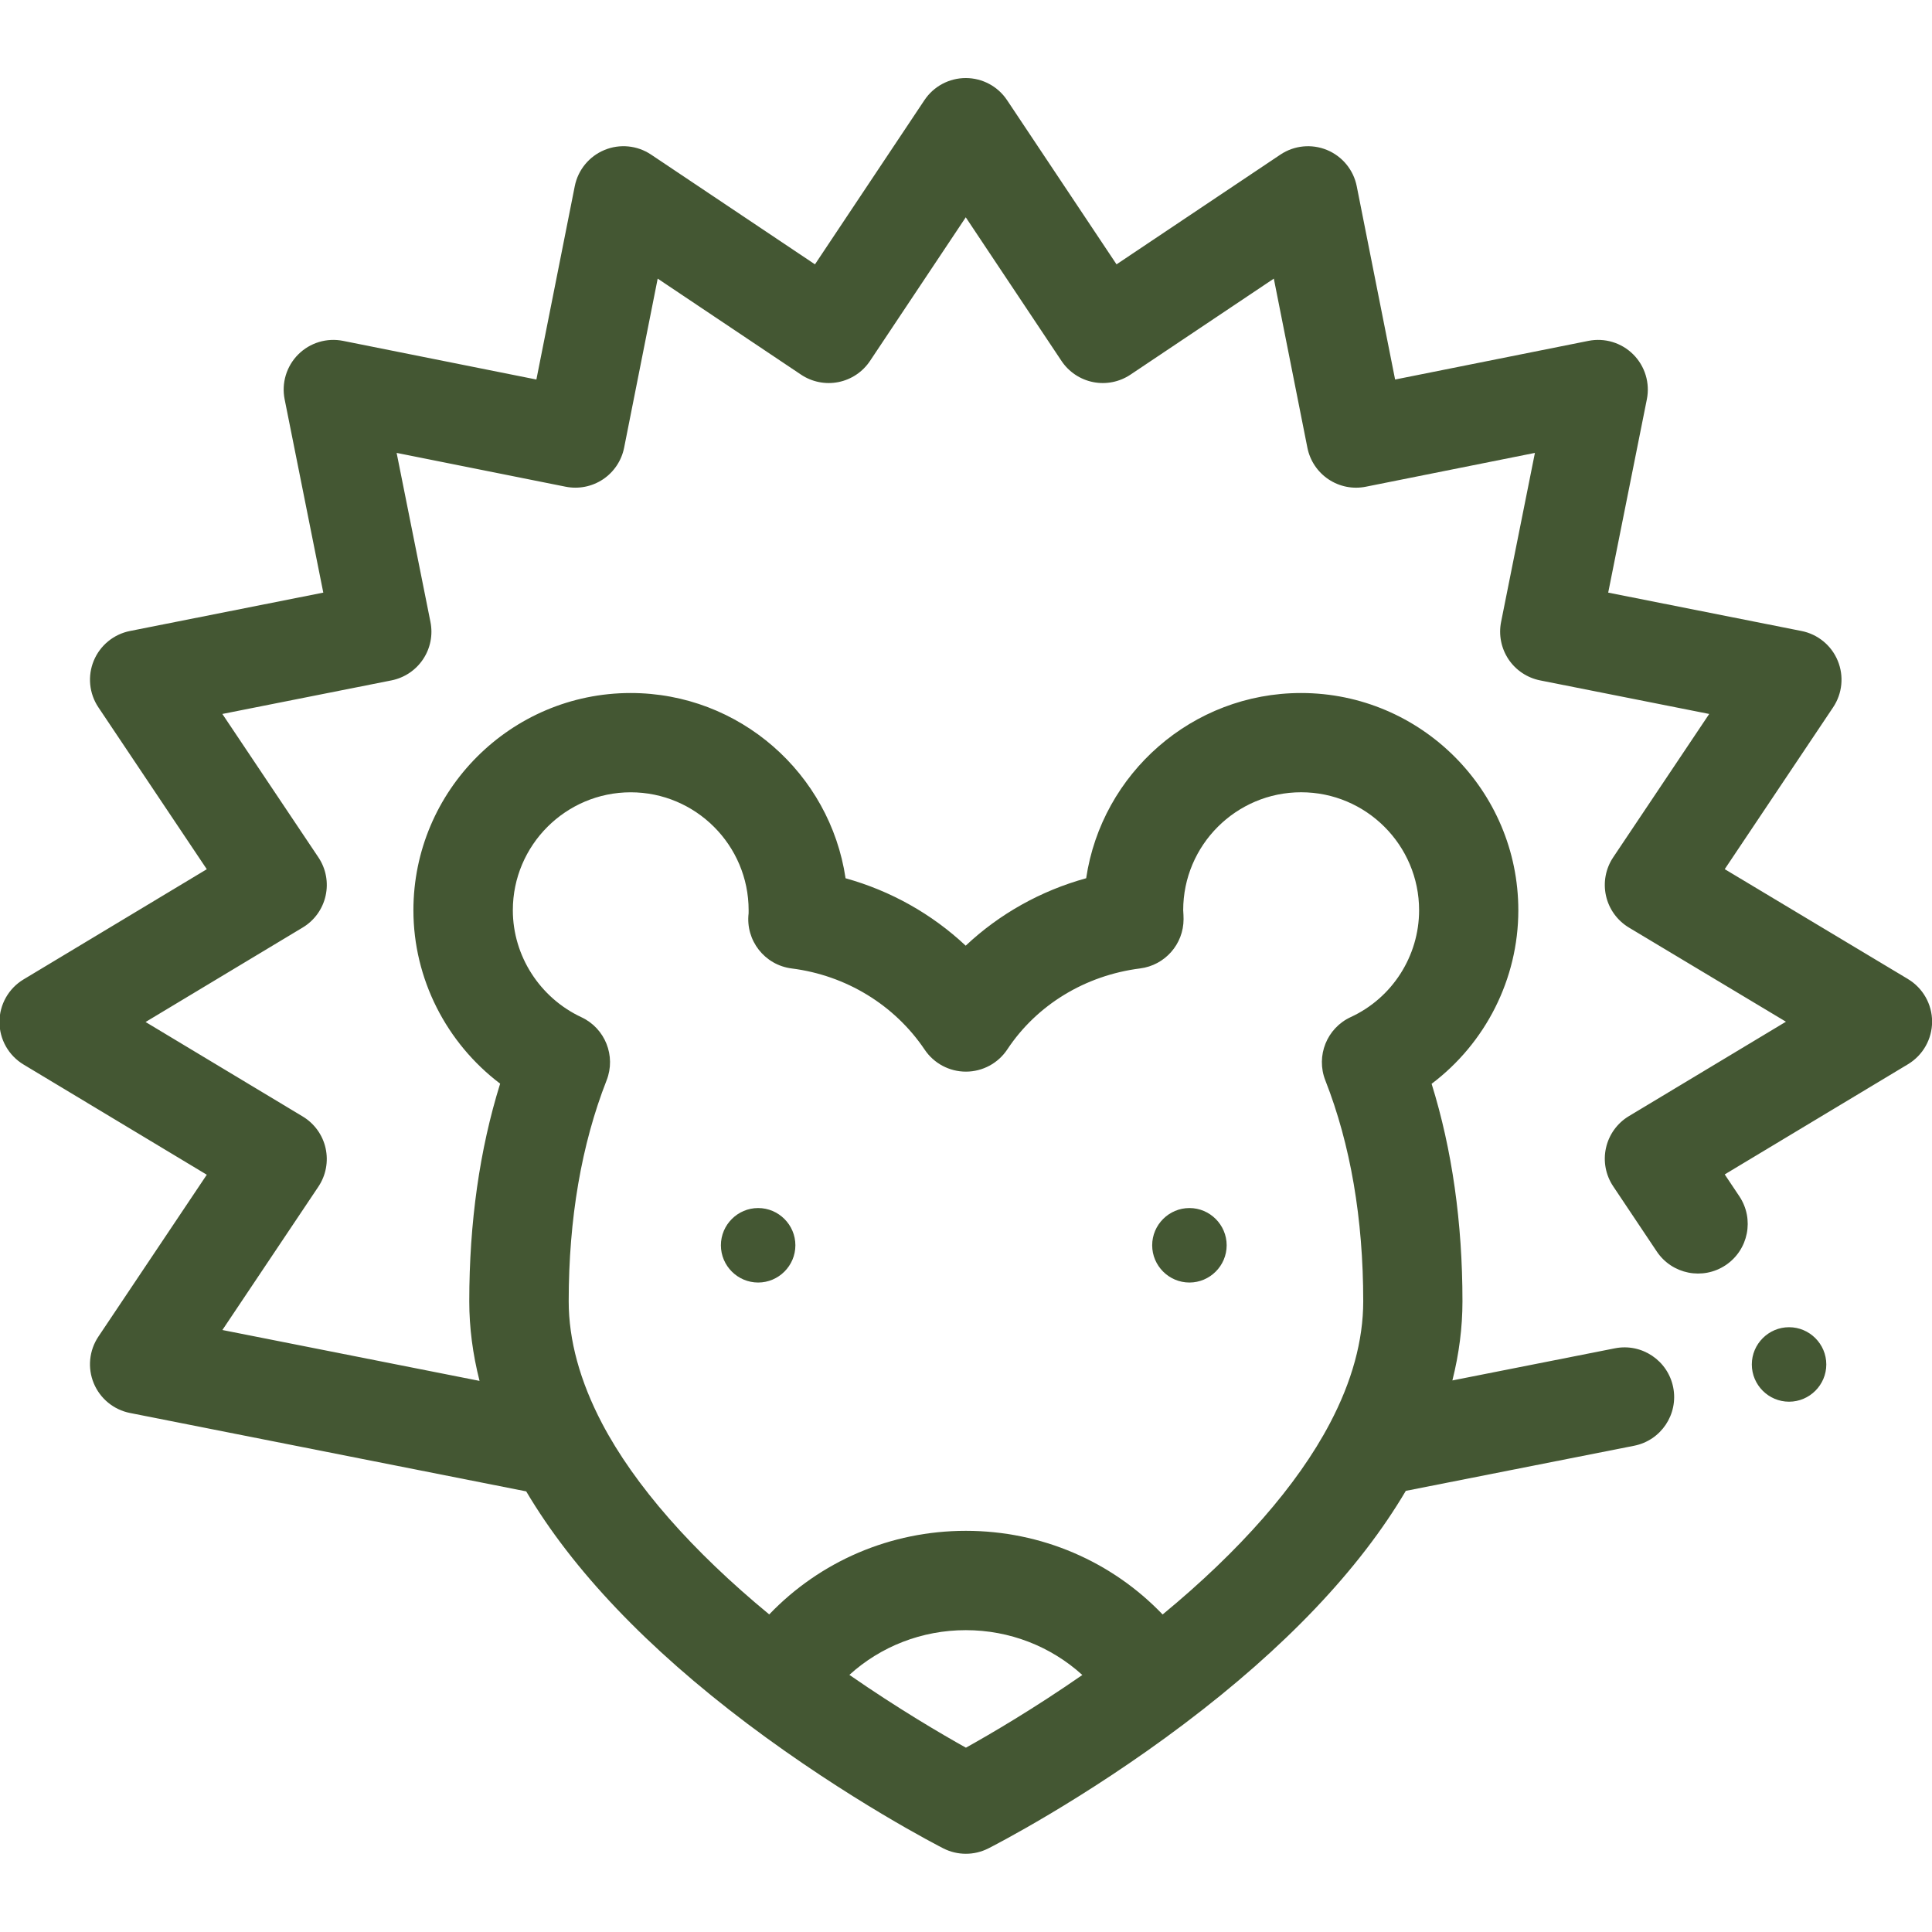
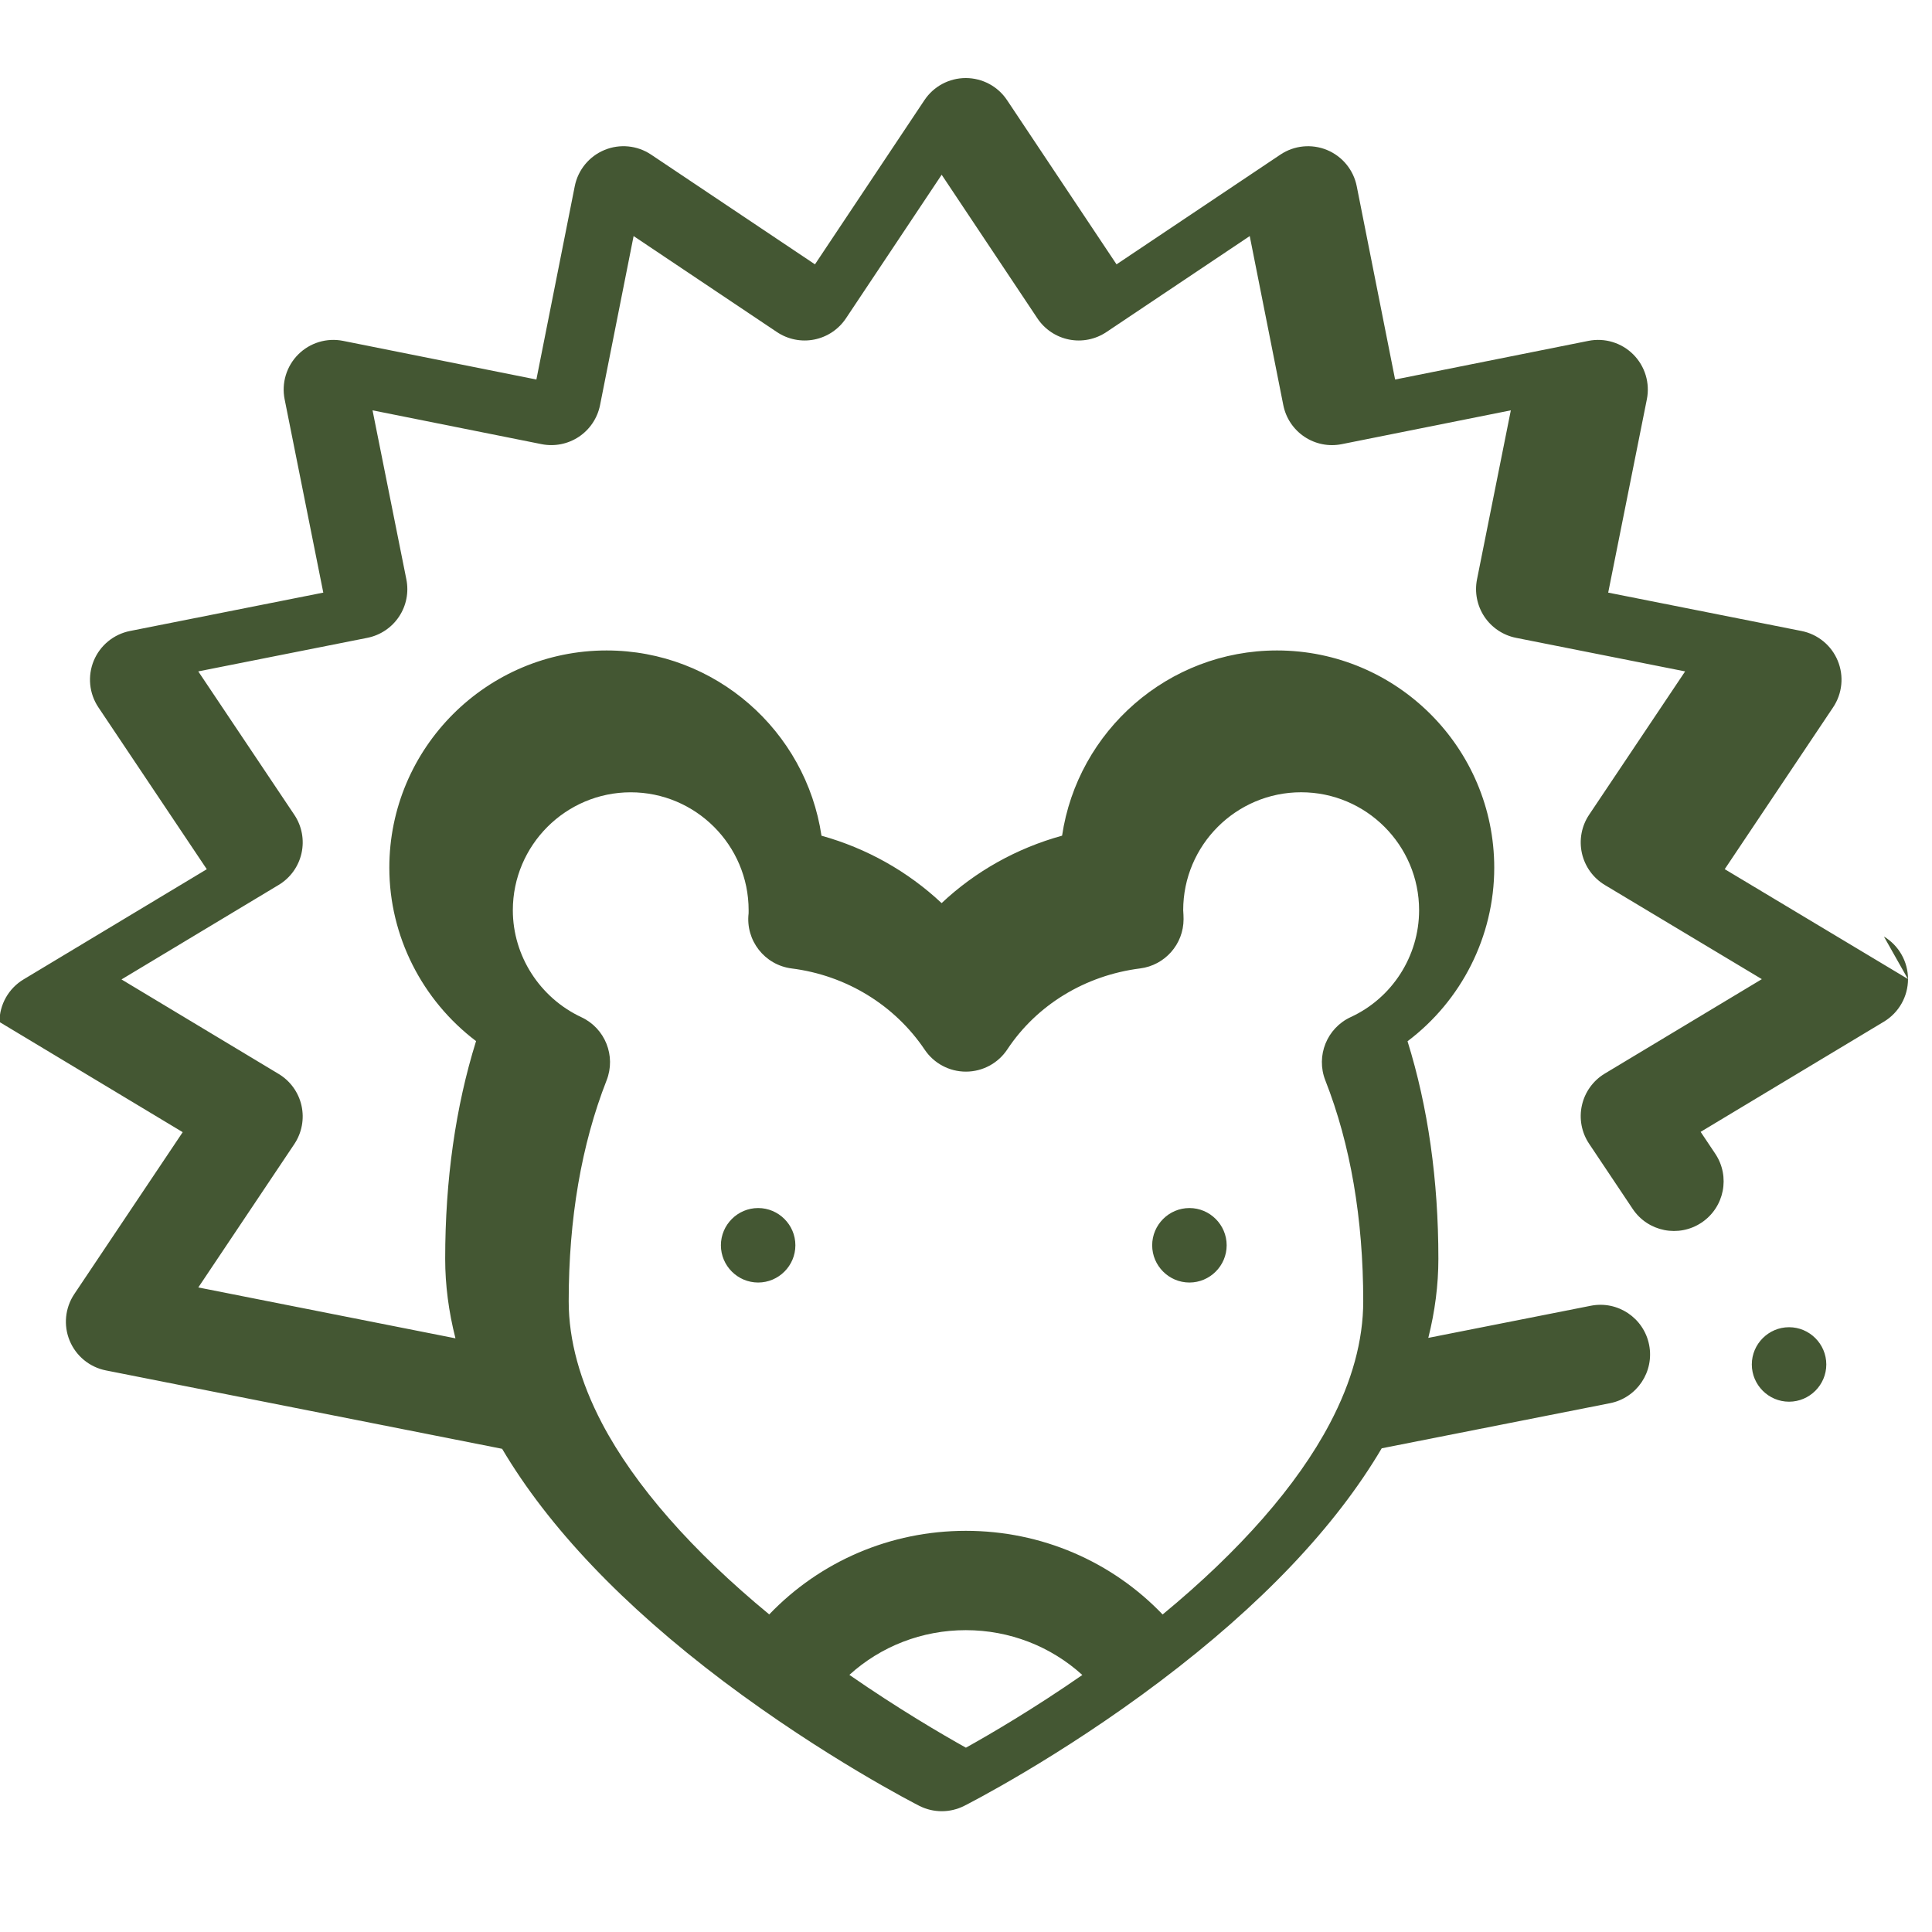
<svg xmlns="http://www.w3.org/2000/svg" id="svg4347" version="1.1" viewBox="0 0 682.7 682.7">
  <defs>
    <style>
      .st0 {
        fill: #445733;
      }
    </style>
  </defs>
-   <path class="st0" d="M632.19,468.99c-7.24,0-13.16,5.92-13.16,13.16s5.92,13.16,13.16,13.16,13.16-5.92,13.16-13.16-5.92-13.16-13.16-13.16ZM267.9,453.2c7.24,0,13.16-5.92,13.16-13.16s-5.92-13.16-13.16-13.16-13.16,5.92-13.16,13.16,5.92,13.16,13.16,13.16ZM674.18,345.94l-64.72-38.81,38.3-57.19c3.26-4.87,3.88-11.05,1.63-16.47-2.24-5.42-7.05-9.36-12.8-10.5l-68.31-13.56,13.66-68.31c1.15-5.75-.65-11.7-4.8-15.85-4.15-4.15-10.1-5.95-15.85-4.8l-68.31,13.66-13.56-68.31c-1.14-5.75-5.08-10.55-10.5-12.8-5.42-2.24-11.6-1.63-16.47,1.63l-57.91,38.78-38.68-58.02c-3.25-4.88-8.73-7.81-14.6-7.81s-11.35,2.93-14.6,7.81l-38.68,58.02-57.91-38.78c-4.87-3.26-11.05-3.88-16.47-1.63-5.42,2.24-9.36,7.05-10.5,12.8l-13.56,68.31-68.31-13.66c-5.75-1.15-11.7.65-15.85,4.8s-5.95,10.1-4.8,15.85l13.66,68.31-68.31,13.56c-5.75,1.14-10.55,5.08-12.8,10.5-2.24,5.42-1.63,11.6,1.63,16.47l38.31,57.21-64.75,38.94c-5.28,3.17-8.51,8.88-8.51,15.04s3.23,11.86,8.51,15.04l64.75,38.94-38.31,57.21c-3.26,4.88-3.88,11.06-1.63,16.48,2.25,5.42,7.05,9.36,12.81,10.5l140,27.7c16.42,27.75,42.68,55.35,78.22,82.16,35.82,26.94,67.84,43.31,69.19,44,2.5,1.27,5.22,1.9,7.95,1.9s5.43-.63,7.93-1.89c1.35-.68,33.52-17.07,69.24-44.03,35.6-26.86,61.89-54.52,78.29-82.32l80.68-15.94c9.51-1.88,15.69-11.11,13.81-20.62-1.88-9.51-11.11-15.7-20.62-13.81l-57.41,11.35c2.36-9.38,3.56-18.71,3.56-27.95,0-27.85-3.66-53.63-10.9-76.87,18.99-14.3,30.64-36.98,30.64-61.32,0-42.33-34.44-76.77-76.77-76.77-38.48,0-70.45,28.47-75.94,65.45-16.07,4.43-30.67,12.63-42.57,23.83-11.94-11.2-26.5-19.39-42.45-23.82-5.49-36.99-37.45-65.46-75.94-65.46-42.33,0-76.77,34.44-76.77,76.77,0,24.23,11.65,46.89,30.65,61.27-7.25,23.25-10.91,49.06-10.91,76.92,0,9.26,1.22,18.65,3.63,28.11l-90.87-17.98,33.92-50.65c2.67-3.99,3.59-8.9,2.55-13.59s-3.97-8.74-8.08-11.21l-55.53-33.39,55.53-33.39c4.12-2.47,7.04-6.53,8.08-11.21,1.05-4.69.13-9.6-2.55-13.59l-33.93-50.66,59.74-11.86c4.57-.91,8.59-3.59,11.18-7.47,2.59-3.87,3.53-8.62,2.61-13.19l-11.95-59.73,59.73,11.95c4.57.91,9.31-.03,13.19-2.61,3.87-2.59,6.56-6.61,7.47-11.18l11.86-59.74,50.66,33.93c3.87,2.59,8.62,3.54,13.19,2.63,4.57-.91,8.59-3.6,11.18-7.48l33.83-50.75,33.83,50.75c2.59,3.88,6.61,6.57,11.18,7.48,4.57.91,9.31-.04,13.19-2.63l50.66-33.93,11.86,59.74c.91,4.57,3.59,8.59,7.47,11.18s8.62,3.53,13.19,2.61l59.74-11.95-11.95,59.73c-.91,4.57.03,9.31,2.61,13.19,2.59,3.87,6.61,6.56,11.18,7.47l59.75,11.86-33.93,50.66c-2.67,3.99-3.59,8.91-2.54,13.6,1.05,4.69,3.98,8.74,8.1,11.22l55.48,33.27-55.5,33.37c-4.11,2.47-7.03,6.52-8.08,11.21-1.05,4.68-.13,9.59,2.54,13.58l15.4,23.03c5.39,8.06,16.28,10.22,24.34,4.84,8.06-5.39,10.22-16.28,4.84-24.34l-5.17-7.73,64.77-38.94c5.28-3.18,8.51-8.89,8.51-15.05,0-6.16-3.24-11.87-8.52-15.04ZM341.32,617.57c-8.77-4.9-23.96-13.8-41.18-25.73,11.11-10.08,25.65-15.8,41.14-15.8s30.06,5.74,41.18,15.84c-17.18,11.92-32.36,20.8-41.14,25.69ZM222.86,279.97c22.98,0,41.68,18.7,41.68,41.68,0,.37,0,.88-.01,1.1-1.13,9.56,5.66,18.26,15.23,19.47,19.23,2.43,36.36,12.9,47,28.71,3.26,4.85,8.72,7.75,14.56,7.75h.06c5.86-.02,11.33-2.97,14.57-7.86,10.42-15.73,27.52-26.15,46.93-28.61,8.77-1.11,15.35-8.57,15.35-17.41,0-1.07-.06-2-.1-2.67-.01-.19-.03-.38-.03-.49,0-22.98,18.7-41.68,41.68-41.68s41.68,18.7,41.68,41.68c0,16.18-9.48,31-24.15,37.76-8.44,3.89-12.38,13.7-8.99,22.35,8.89,22.63,13.4,48.9,13.4,78.08,0,13.82-3.97,28.33-11.8,43.16-11.51,21.89-31.8,45.02-59.09,67.51-17.97-18.76-42.85-29.56-69.52-29.56s-51.52,10.79-69.49,29.54c-27.27-22.47-47.54-45.58-59.05-67.46-7.84-14.95-11.81-29.48-11.81-43.18,0-29.18,4.51-55.44,13.39-78.08,3.38-8.62-.51-18.39-8.9-22.31-14.72-6.88-24.23-21.72-24.23-37.8,0-22.98,18.7-41.68,41.68-41.68ZM420.3,453.2c7.24,0,13.16-5.92,13.16-13.16s-5.92-13.16-13.16-13.16-13.16,5.92-13.16,13.16,5.92,13.16,13.16,13.16Z" />
+   <path class="st0" d="M632.19,468.99c-7.24,0-13.16,5.92-13.16,13.16s5.92,13.16,13.16,13.16,13.16-5.92,13.16-13.16-5.92-13.16-13.16-13.16ZM267.9,453.2c7.24,0,13.16-5.92,13.16-13.16s-5.92-13.16-13.16-13.16-13.16,5.92-13.16,13.16,5.92,13.16,13.16,13.16ZM674.18,345.94l-64.72-38.81,38.3-57.19c3.26-4.87,3.88-11.05,1.63-16.47-2.24-5.42-7.05-9.36-12.8-10.5l-68.31-13.56,13.66-68.31c1.15-5.75-.65-11.7-4.8-15.85-4.15-4.15-10.1-5.95-15.85-4.8l-68.31,13.66-13.56-68.31c-1.14-5.75-5.08-10.55-10.5-12.8-5.42-2.24-11.6-1.63-16.47,1.63l-57.91,38.78-38.68-58.02c-3.25-4.88-8.73-7.81-14.6-7.81s-11.35,2.93-14.6,7.81l-38.68,58.02-57.91-38.78c-4.87-3.26-11.05-3.88-16.47-1.63-5.42,2.24-9.36,7.05-10.5,12.8l-13.56,68.31-68.31-13.66c-5.75-1.15-11.7.65-15.85,4.8s-5.95,10.1-4.8,15.85l13.66,68.31-68.31,13.56c-5.75,1.14-10.55,5.08-12.8,10.5-2.24,5.42-1.63,11.6,1.63,16.47l38.31,57.21-64.75,38.94c-5.28,3.17-8.51,8.88-8.51,15.04l64.75,38.94-38.31,57.21c-3.26,4.88-3.88,11.06-1.63,16.48,2.25,5.42,7.05,9.36,12.81,10.5l140,27.7c16.42,27.75,42.68,55.35,78.22,82.16,35.82,26.94,67.84,43.31,69.19,44,2.5,1.27,5.22,1.9,7.95,1.9s5.43-.63,7.93-1.89c1.35-.68,33.52-17.07,69.24-44.03,35.6-26.86,61.89-54.52,78.29-82.32l80.68-15.94c9.51-1.88,15.69-11.11,13.81-20.62-1.88-9.51-11.11-15.7-20.62-13.81l-57.41,11.35c2.36-9.38,3.56-18.71,3.56-27.95,0-27.85-3.66-53.63-10.9-76.87,18.99-14.3,30.64-36.98,30.64-61.32,0-42.33-34.44-76.77-76.77-76.77-38.48,0-70.45,28.47-75.94,65.45-16.07,4.43-30.67,12.63-42.57,23.83-11.94-11.2-26.5-19.39-42.45-23.82-5.49-36.99-37.45-65.46-75.94-65.46-42.33,0-76.77,34.44-76.77,76.77,0,24.23,11.65,46.89,30.65,61.27-7.25,23.25-10.91,49.06-10.91,76.92,0,9.26,1.22,18.65,3.63,28.11l-90.87-17.98,33.92-50.65c2.67-3.99,3.59-8.9,2.55-13.59s-3.97-8.74-8.08-11.21l-55.53-33.39,55.53-33.39c4.12-2.47,7.04-6.53,8.08-11.21,1.05-4.69.13-9.6-2.55-13.59l-33.93-50.66,59.74-11.86c4.57-.91,8.59-3.59,11.18-7.47,2.59-3.87,3.53-8.62,2.61-13.19l-11.95-59.73,59.73,11.95c4.57.91,9.31-.03,13.19-2.61,3.87-2.59,6.56-6.61,7.47-11.18l11.86-59.74,50.66,33.93c3.87,2.59,8.62,3.54,13.19,2.63,4.57-.91,8.59-3.6,11.18-7.48l33.83-50.75,33.83,50.75c2.59,3.88,6.61,6.57,11.18,7.48,4.57.91,9.31-.04,13.19-2.63l50.66-33.93,11.86,59.74c.91,4.57,3.59,8.59,7.47,11.18s8.62,3.53,13.19,2.61l59.74-11.95-11.95,59.73c-.91,4.57.03,9.31,2.61,13.19,2.59,3.87,6.61,6.56,11.18,7.47l59.75,11.86-33.93,50.66c-2.67,3.99-3.59,8.91-2.54,13.6,1.05,4.69,3.98,8.74,8.1,11.22l55.48,33.27-55.5,33.37c-4.11,2.47-7.03,6.52-8.08,11.21-1.05,4.68-.13,9.59,2.54,13.58l15.4,23.03c5.39,8.06,16.28,10.22,24.34,4.84,8.06-5.39,10.22-16.28,4.84-24.34l-5.17-7.73,64.77-38.94c5.28-3.18,8.51-8.89,8.51-15.05,0-6.16-3.24-11.87-8.52-15.04ZM341.32,617.57c-8.77-4.9-23.96-13.8-41.18-25.73,11.11-10.08,25.65-15.8,41.14-15.8s30.06,5.74,41.18,15.84c-17.18,11.92-32.36,20.8-41.14,25.69ZM222.86,279.97c22.98,0,41.68,18.7,41.68,41.68,0,.37,0,.88-.01,1.1-1.13,9.56,5.66,18.26,15.23,19.47,19.23,2.43,36.36,12.9,47,28.71,3.26,4.85,8.72,7.75,14.56,7.75h.06c5.86-.02,11.33-2.97,14.57-7.86,10.42-15.73,27.52-26.15,46.93-28.61,8.77-1.11,15.35-8.57,15.35-17.41,0-1.07-.06-2-.1-2.67-.01-.19-.03-.38-.03-.49,0-22.98,18.7-41.68,41.68-41.68s41.68,18.7,41.68,41.68c0,16.18-9.48,31-24.15,37.76-8.44,3.89-12.38,13.7-8.99,22.35,8.89,22.63,13.4,48.9,13.4,78.08,0,13.82-3.97,28.33-11.8,43.16-11.51,21.89-31.8,45.02-59.09,67.51-17.97-18.76-42.85-29.56-69.52-29.56s-51.52,10.79-69.49,29.54c-27.27-22.47-47.54-45.58-59.05-67.46-7.84-14.95-11.81-29.48-11.81-43.18,0-29.18,4.51-55.44,13.39-78.08,3.38-8.62-.51-18.39-8.9-22.31-14.72-6.88-24.23-21.72-24.23-37.8,0-22.98,18.7-41.68,41.68-41.68ZM420.3,453.2c7.24,0,13.16-5.92,13.16-13.16s-5.92-13.16-13.16-13.16-13.16,5.92-13.16,13.16,5.92,13.16,13.16,13.16Z" />
</svg>